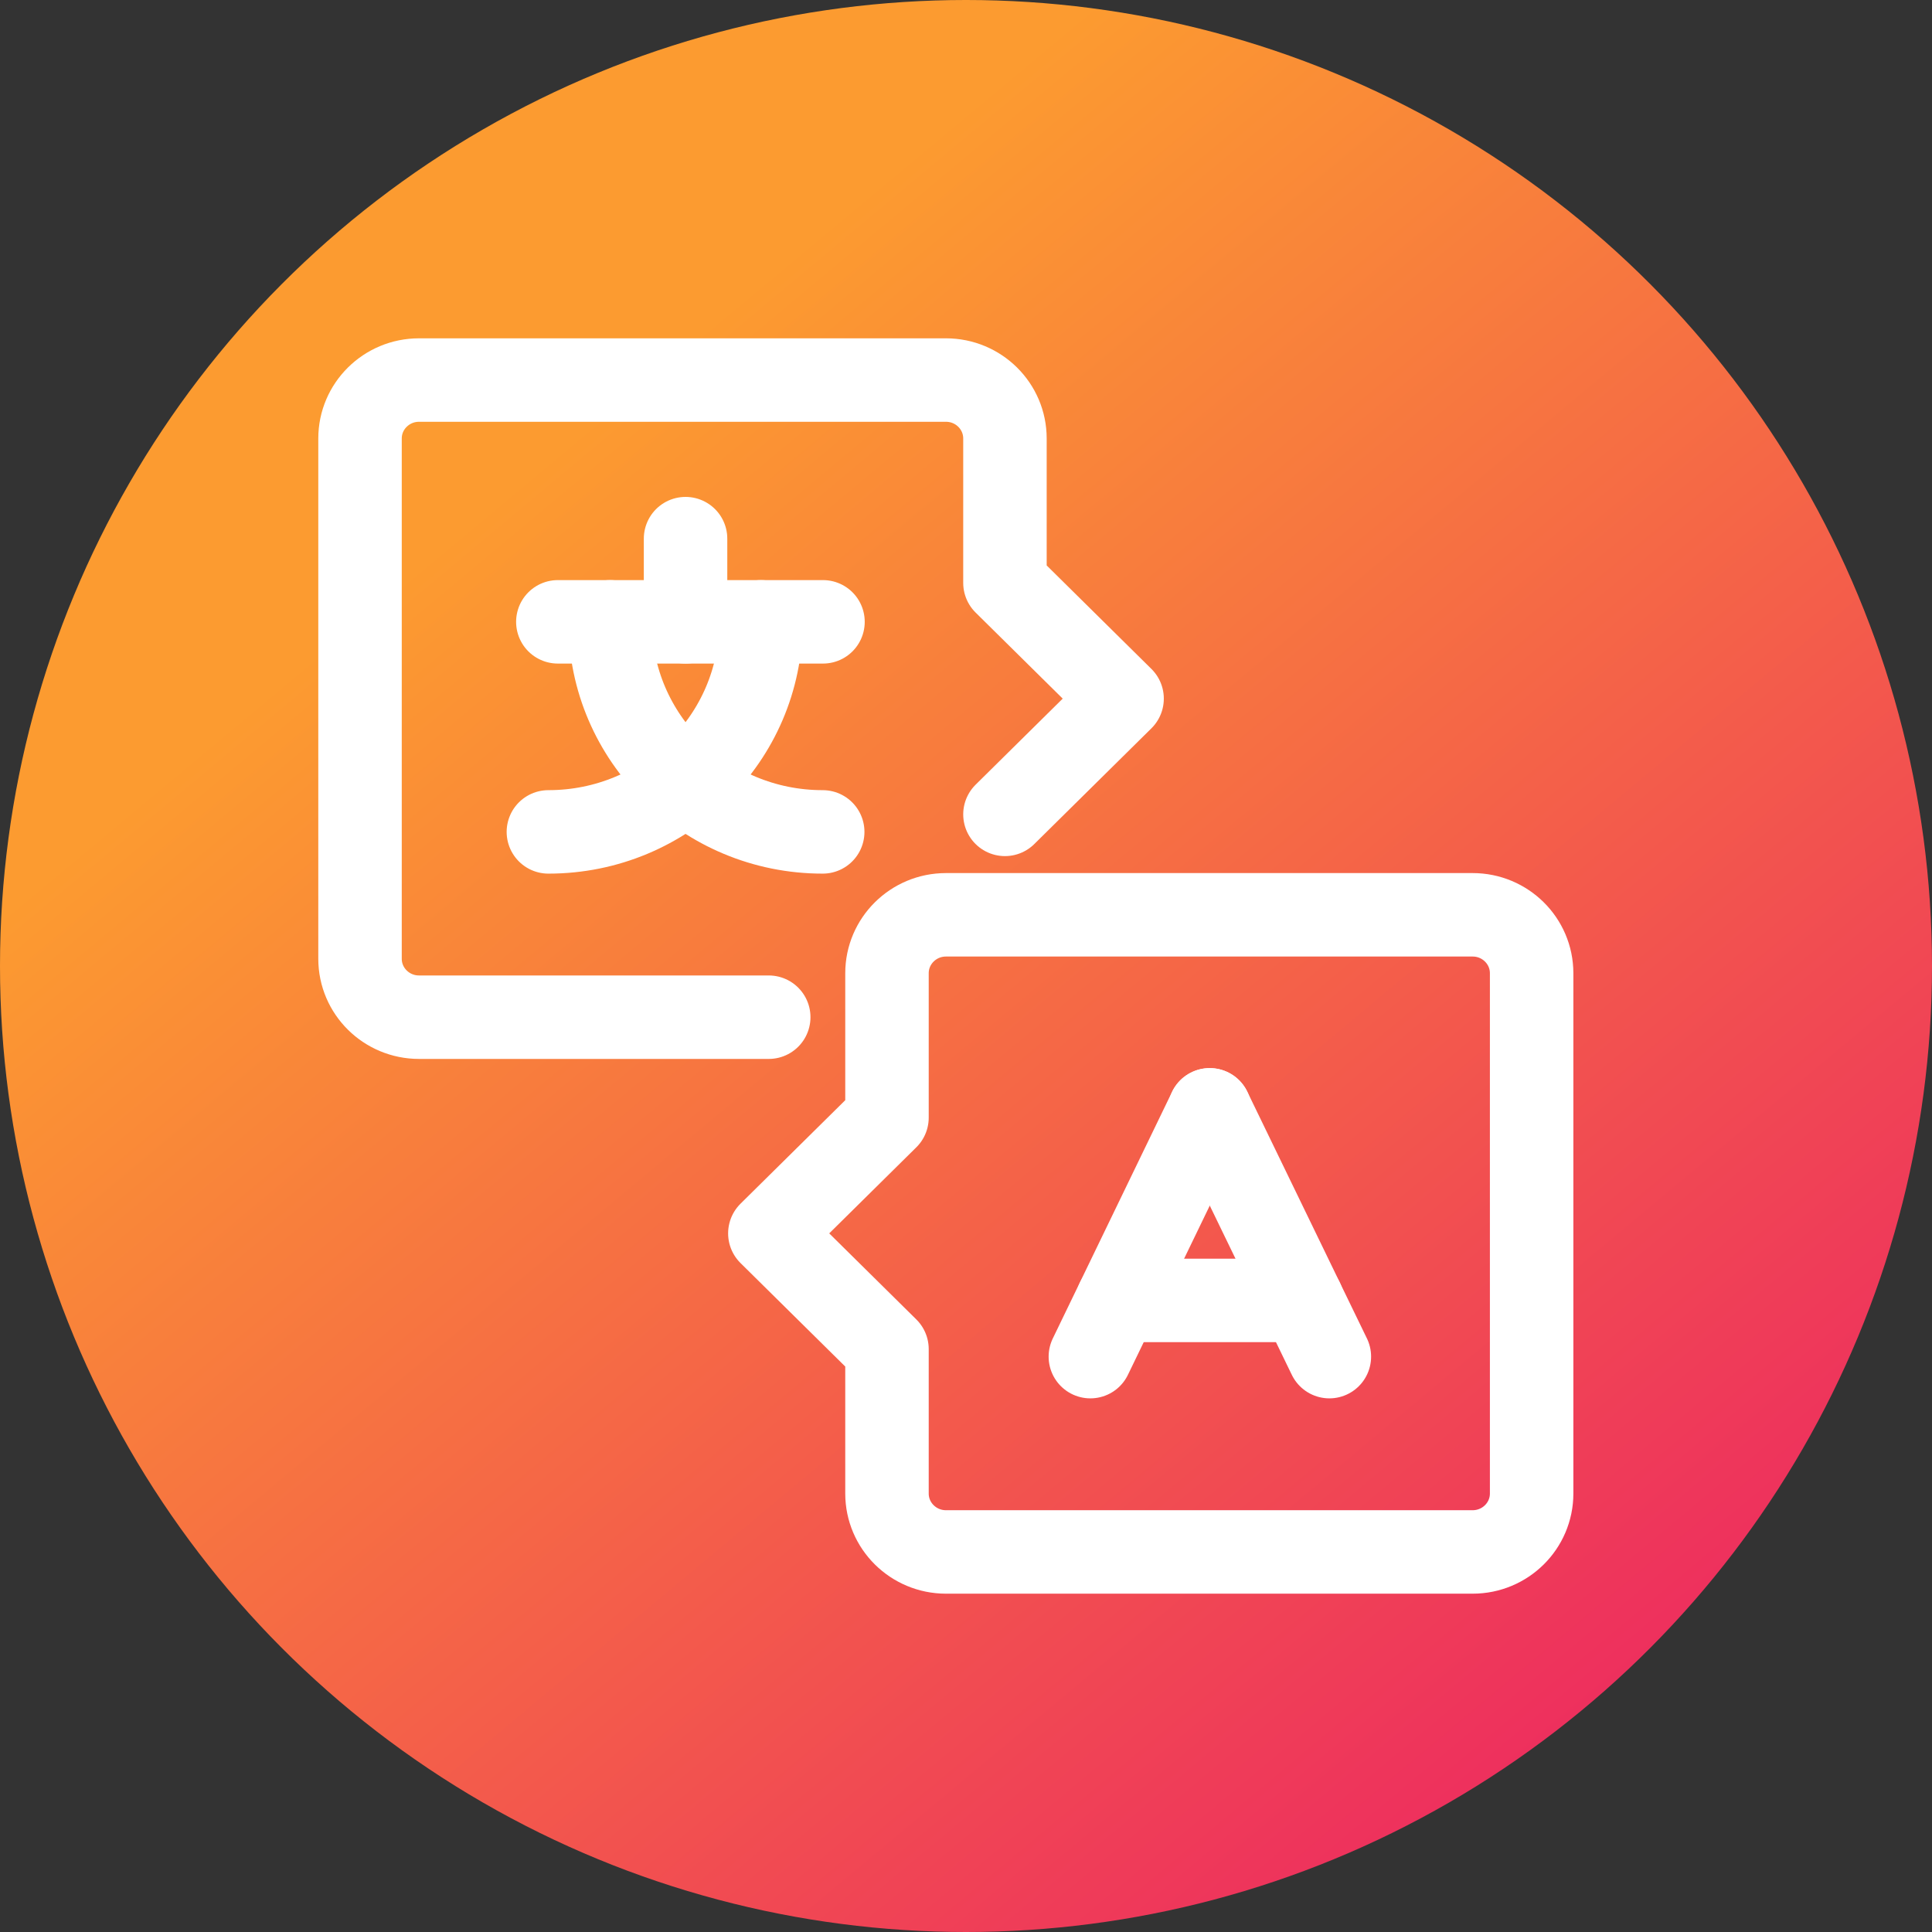
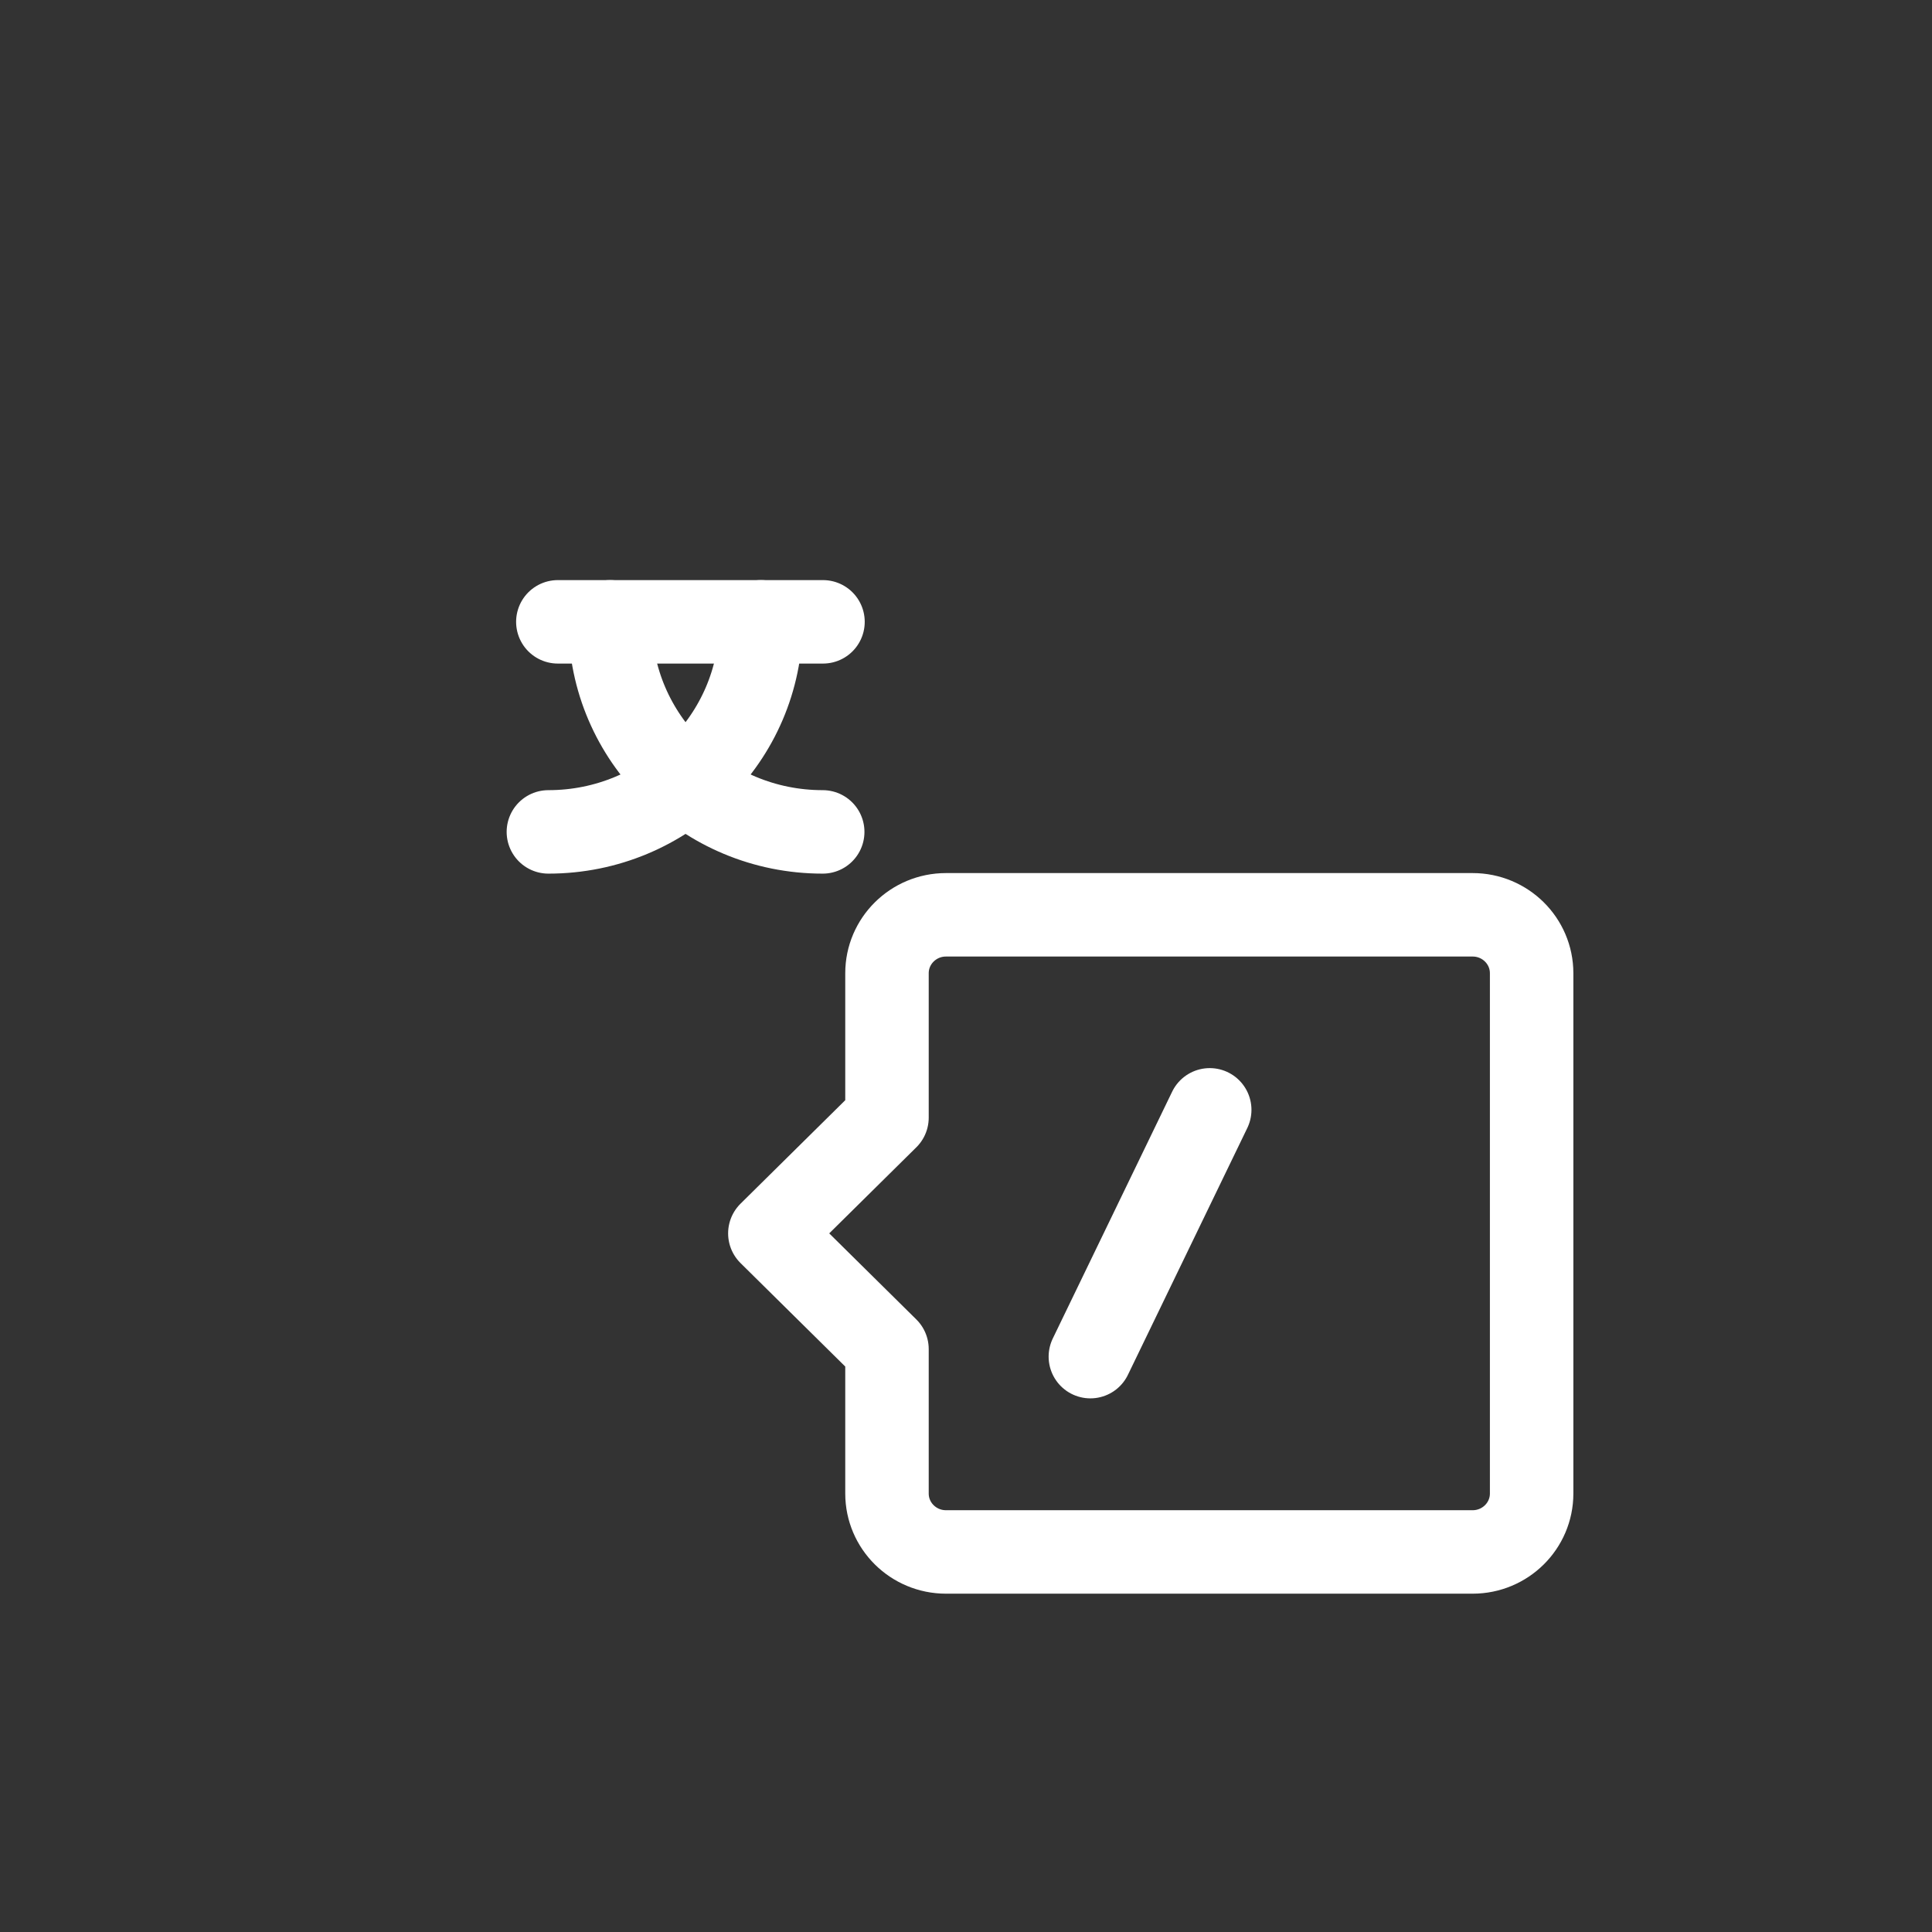
<svg xmlns="http://www.w3.org/2000/svg" id="Capa_2" data-name="Capa 2" viewBox="0 0 69.44 69.44">
  <rect x="0" y="0" width="69.44" height="69.44" fill="#333333" stroke="none" />
  <defs>
    <style>      .cls-1 {        fill: none;        stroke: #fff;        stroke-linecap: round;        stroke-linejoin: round;        stroke-width: 3px;      }      .cls-2 {        fill: url(#Degradado_sin_nombre_7);      }    </style>
    <linearGradient id="Degradado_sin_nombre_7" data-name="Degradado sin nombre 7" x1="63.22" y1="68.85" x2="19.54" y2="16.54" gradientUnits="userSpaceOnUse">
      <stop offset="0" stop-color="#eb1e65" />
      <stop offset="1" stop-color="#fc9b30" />
    </linearGradient>
  </defs>
  <g id="Capa_1-2" data-name="Capa 1">
    <g>
-       <circle class="cls-2" cx="34.72" cy="34.72" r="34.72" />
      <g>
-         <path class="cls-1" d="M55.05,53.68v-18.7c0-1.16-.95-2.1-2.12-2.1h-18.93c-1.17,0-2.12.94-2.12,2.1v5.19l-4.21,4.16,4.21,4.16v5.19c0,1.16.95,2.1,2.12,2.1h18.93c1.17,0,2.12-.94,2.12-2.1Z" />
-         <path class="cls-1" d="M36.12,29.27l4.21-4.16-4.21-4.16v-5.19c0-1.16-.95-2.1-2.12-2.1H15.06c-1.17,0-2.12.94-2.12,2.1v18.7c0,1.16.95,2.1,2.12,2.1h12.57" />
+         <path class="cls-1" d="M55.05,53.68v-18.7c0-1.16-.95-2.1-2.12-2.1h-18.93c-1.17,0-2.12.94-2.12,2.1v5.19l-4.21,4.16,4.21,4.16v5.19c0,1.16.95,2.1,2.12,2.1h18.93c1.17,0,2.12-.94,2.12-2.1" />
        <g>
          <line class="cls-1" x1="39.19" y1="48.76" x2="43.48" y2="39.89" />
-           <line class="cls-1" x1="47.78" y1="48.76" x2="43.48" y2="39.89" />
-           <line class="cls-1" x1="40.17" y1="46.74" x2="46.8" y2="46.74" />
        </g>
-         <line class="cls-1" x1="24.64" y1="19.36" x2="24.64" y2="22.35" />
        <line class="cls-1" x1="20.05" y1="22.35" x2="29.58" y2="22.35" />
        <path class="cls-1" d="M21.93,22.35c0,4.17,3.42,7.55,7.64,7.55" />
        <path class="cls-1" d="M27.35,22.35c0,4.17-3.42,7.55-7.64,7.55" />
      </g>
    </g>
  </g>
</svg>